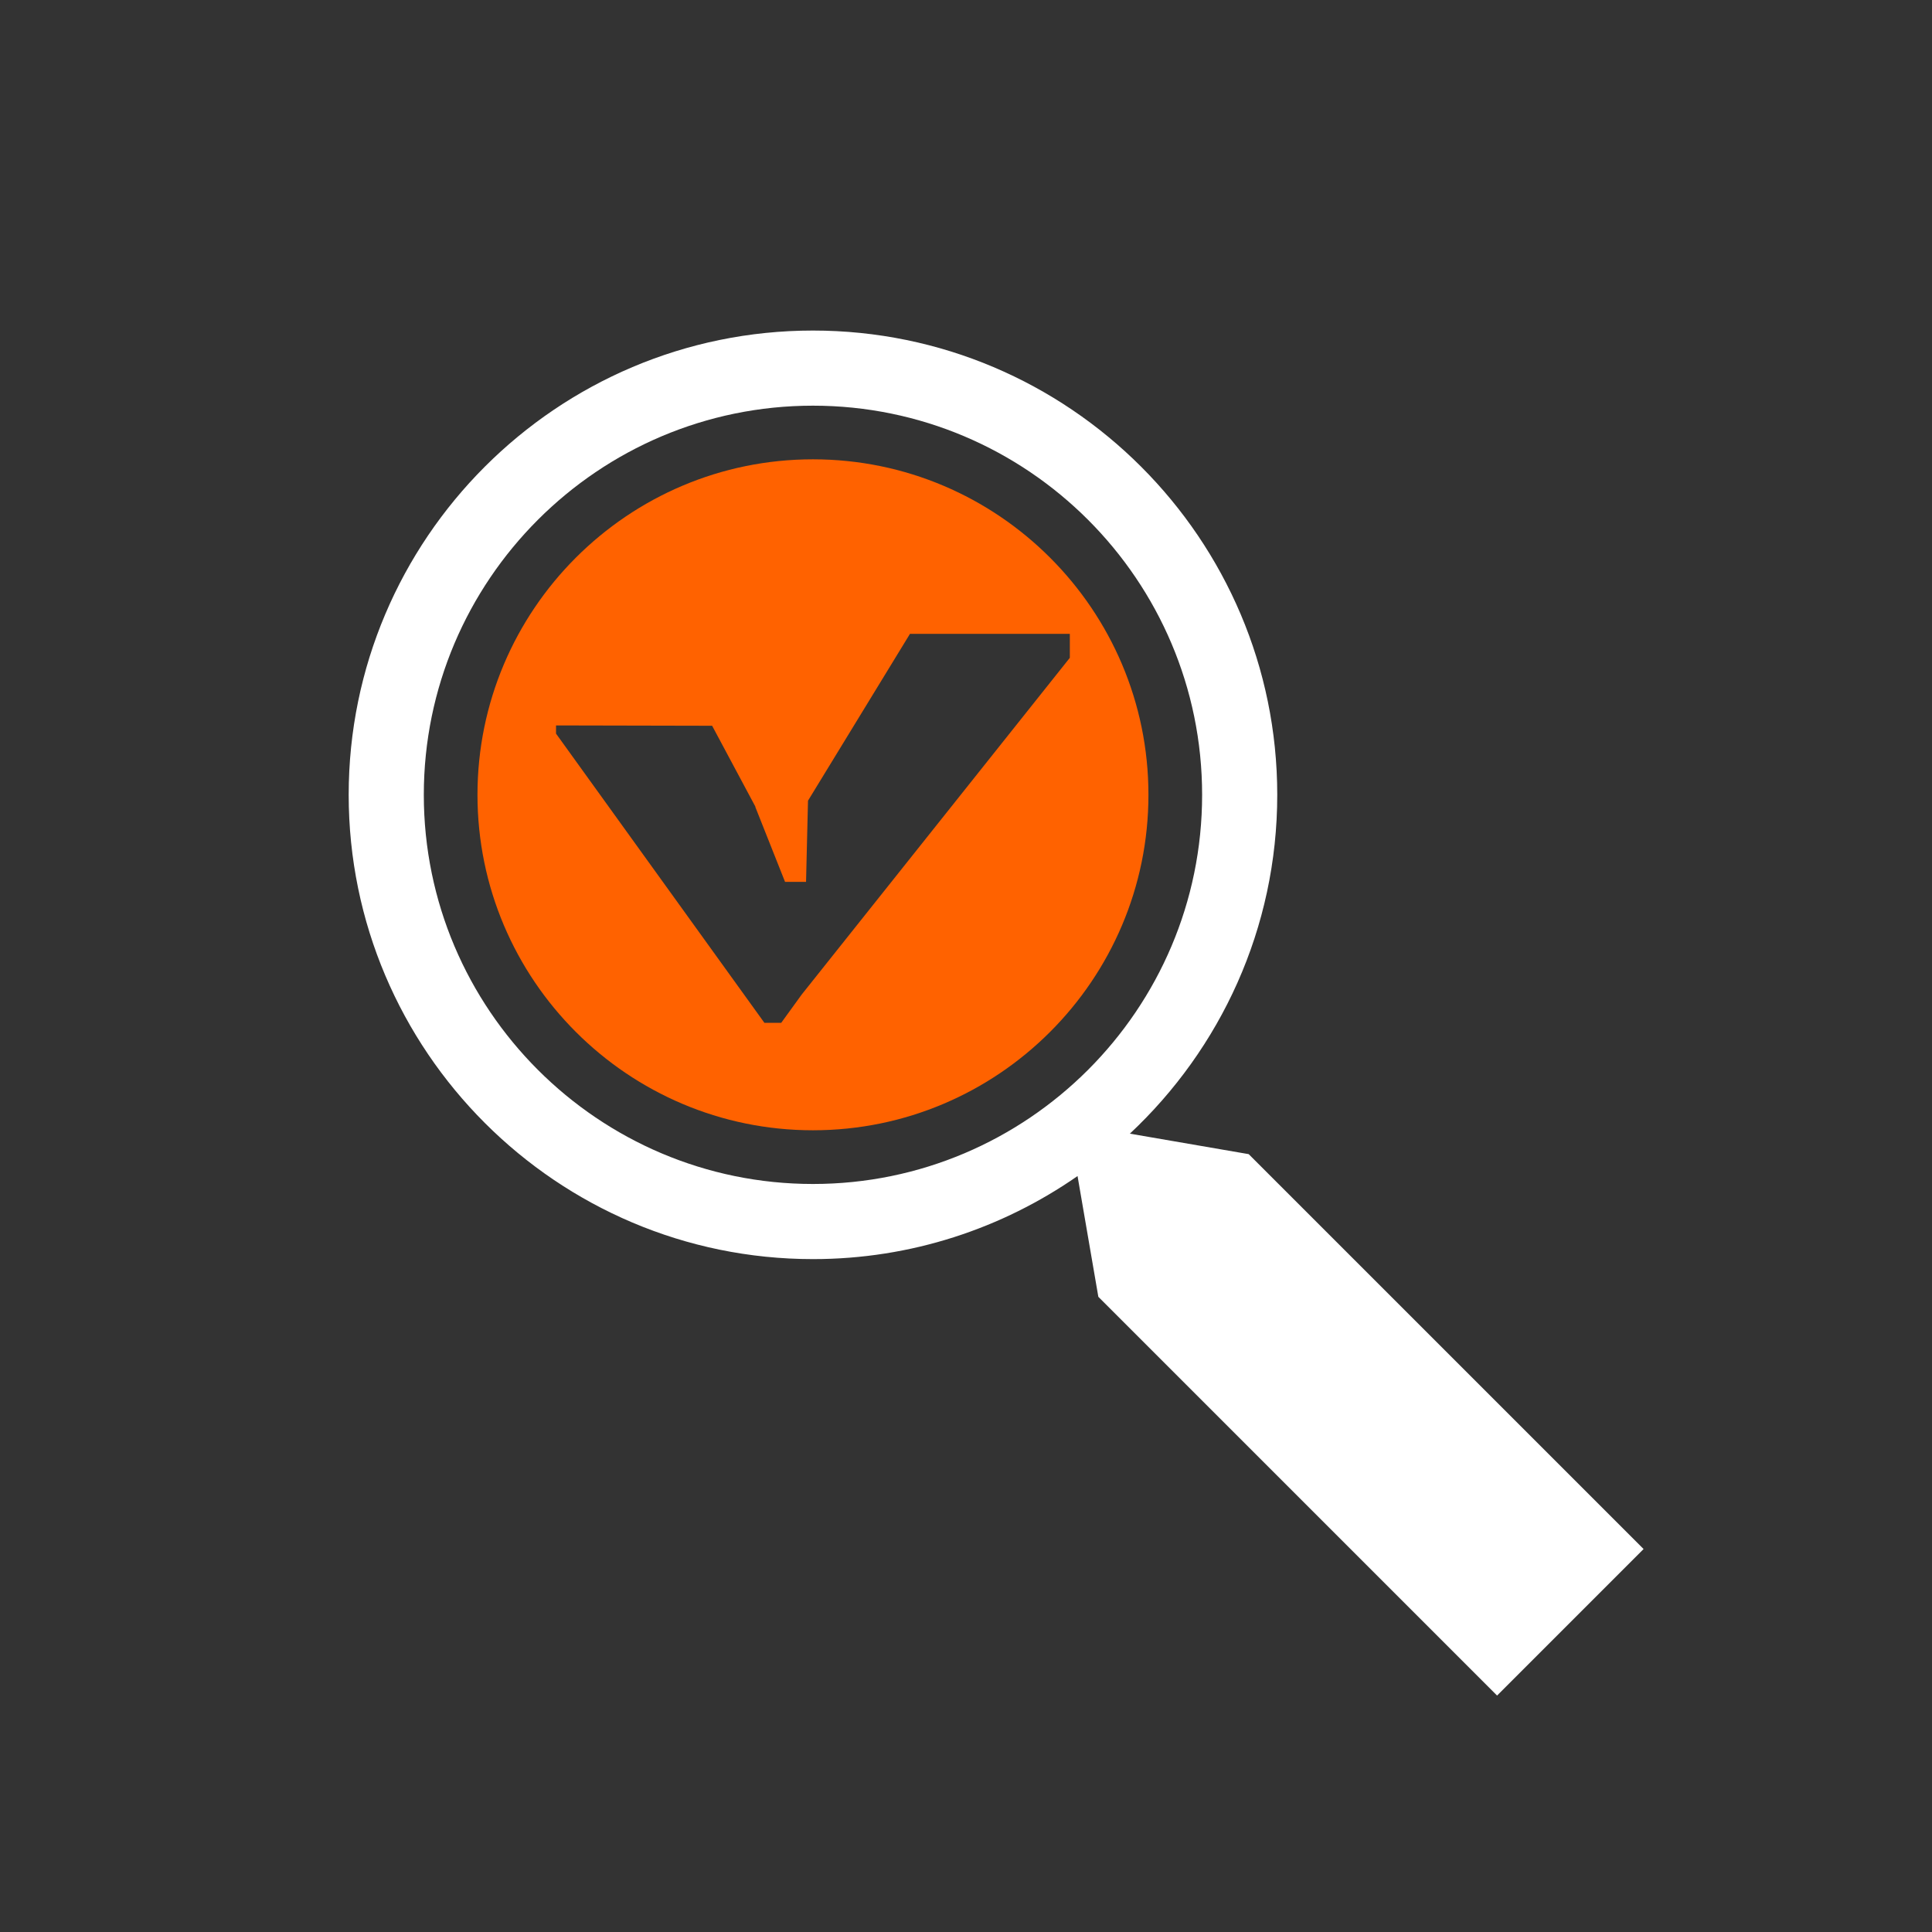
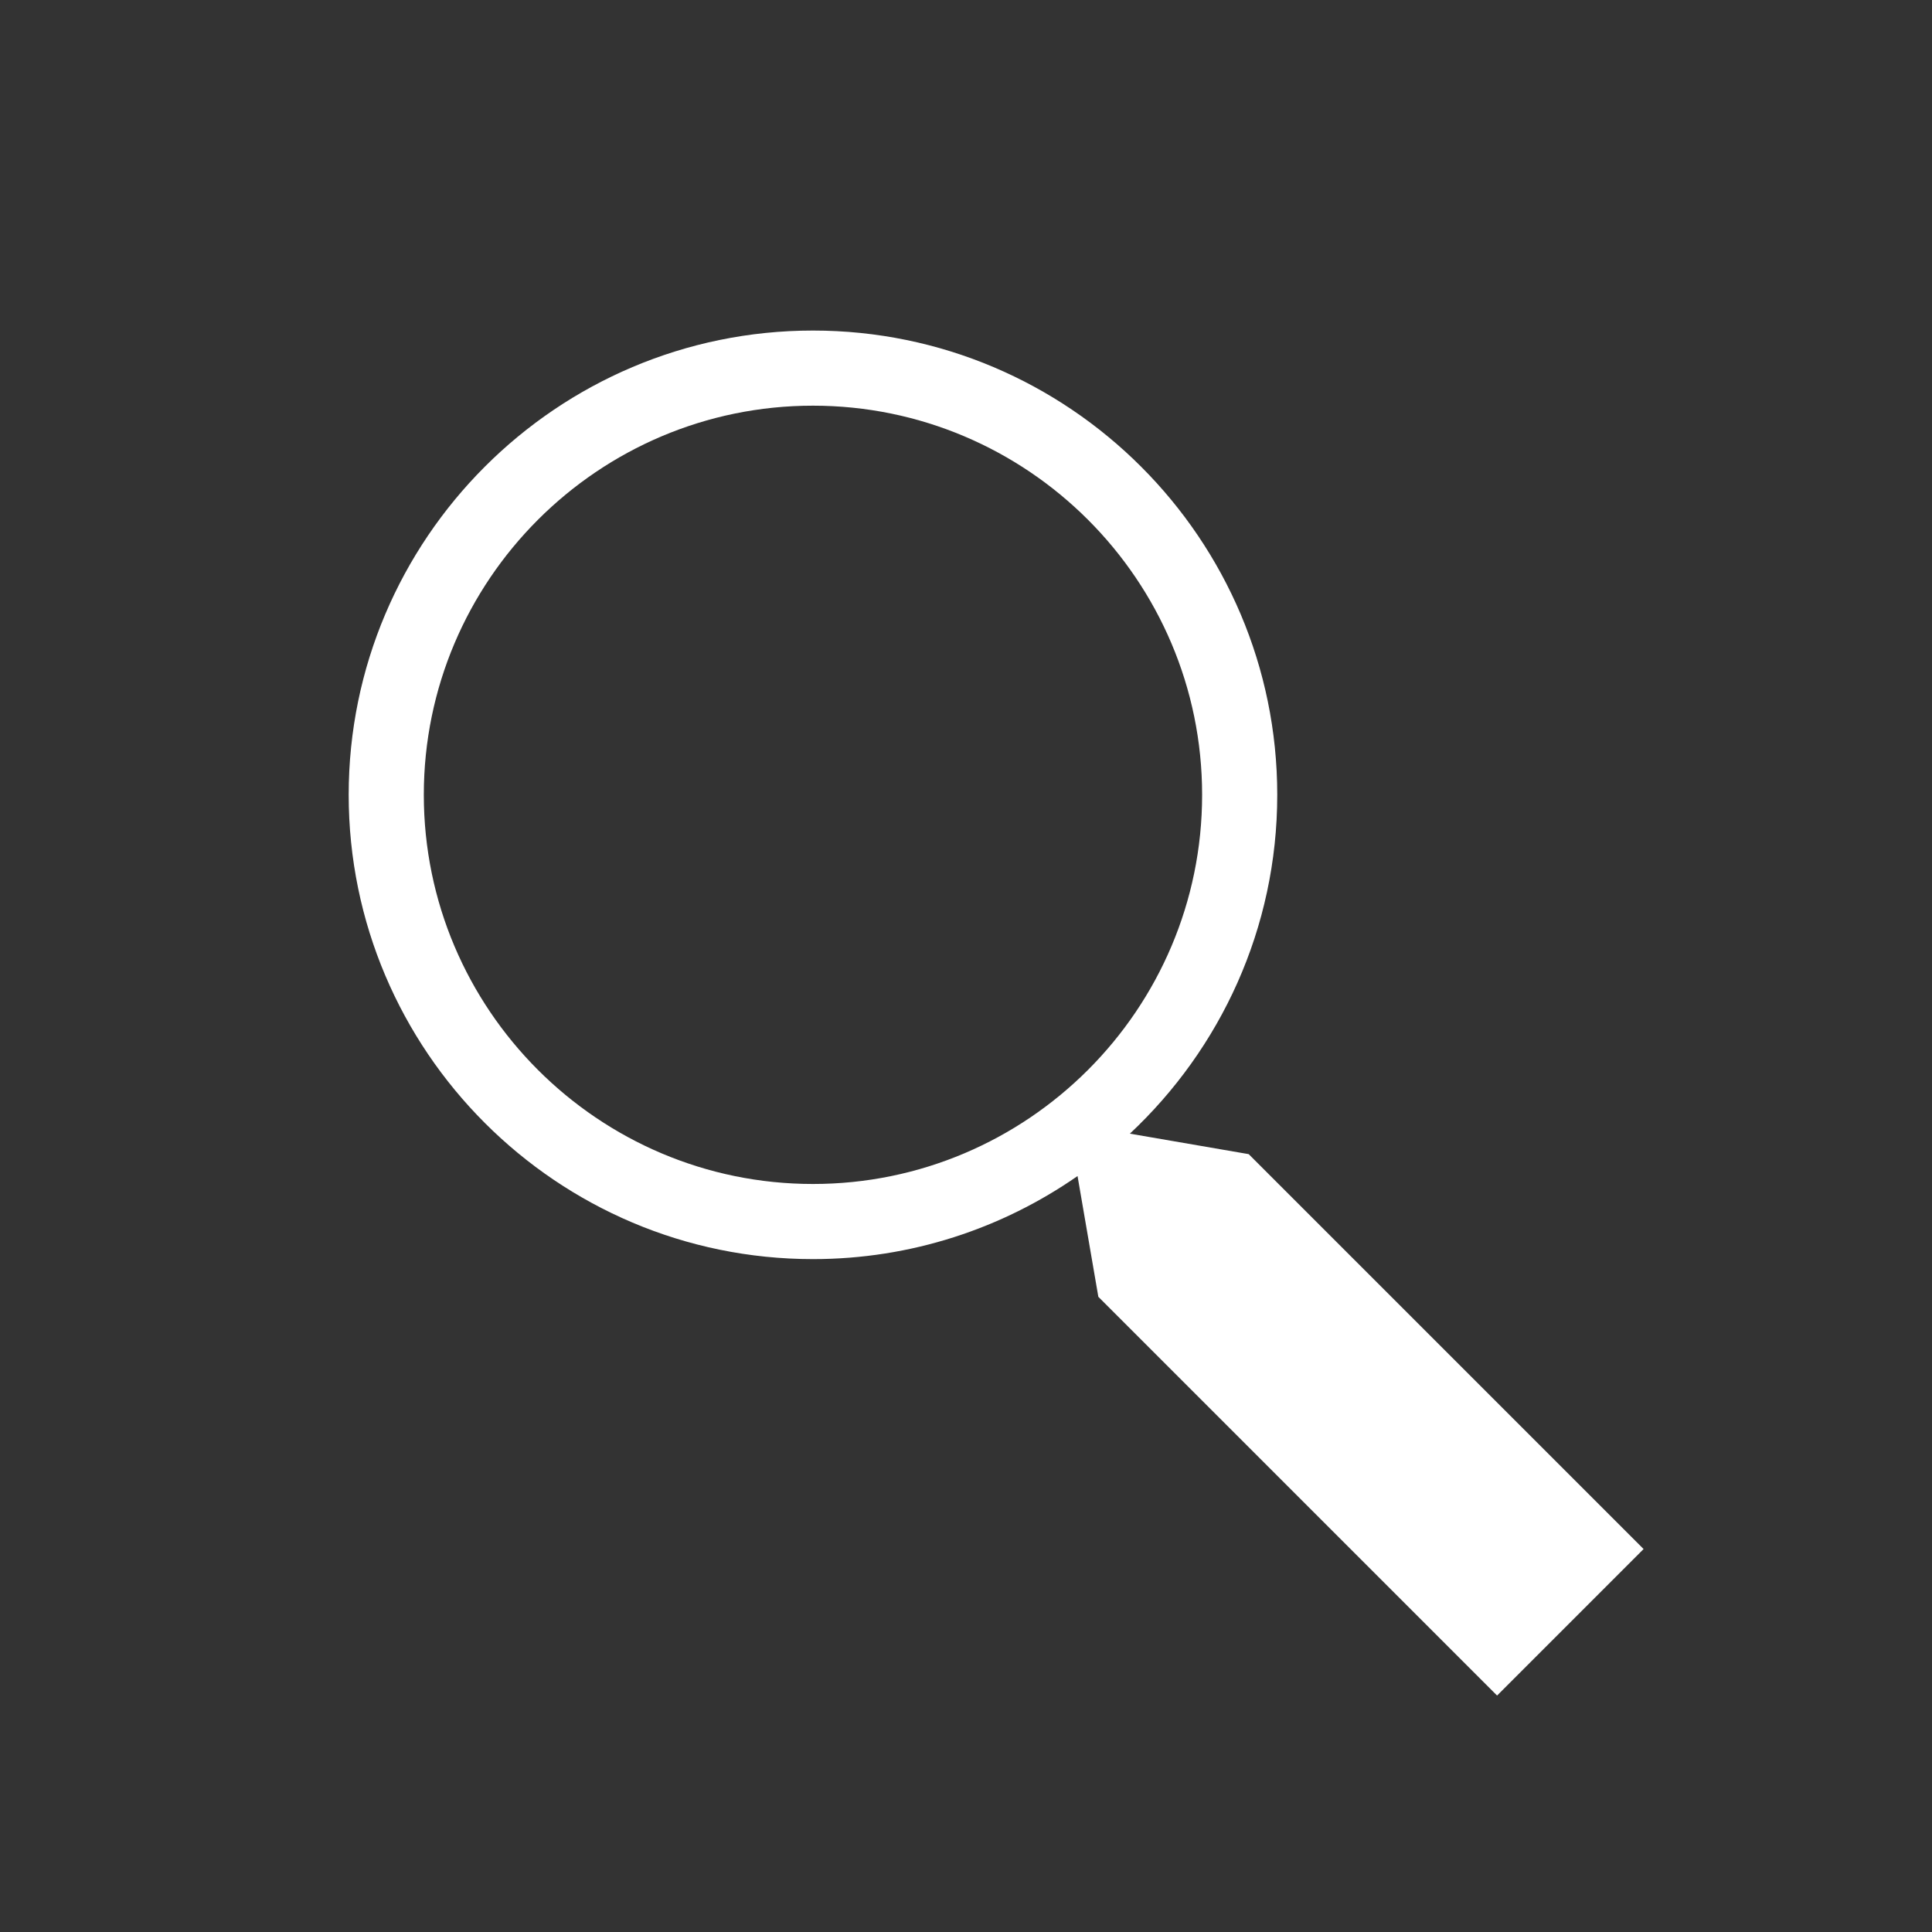
<svg xmlns="http://www.w3.org/2000/svg" width="220" height="220" viewBox="0 0 220 220" fill="none">
  <rect x="0" y="0" width="220" height="220" fill="#333333" stroke="none" />
  <path d="M142.181 131.422L128.66 129.092C138.972 119.437 145.443 105.717 145.443 90.508C145.443 61.358 121.724 37.64 92.574 37.64C63.424 37.64 39.705 61.358 39.705 90.508C39.705 119.658 63.424 143.377 92.574 143.377C103.765 143.377 114.146 139.871 122.702 133.92L125.07 147.67L170.475 193.076L187.158 176.392L142.188 131.422H142.181ZM92.574 134.822C68.137 134.822 48.26 114.945 48.26 90.508C48.26 66.072 68.137 46.195 92.574 46.195C117.011 46.195 136.887 66.072 136.887 90.508C136.887 114.945 117.011 134.822 92.574 134.822Z" fill="white" />
-   <path d="M130.775 90.505C130.775 69.437 113.641 52.303 92.573 52.303C71.505 52.303 54.371 69.437 54.371 90.505C54.371 111.573 71.505 128.707 92.573 128.707C113.641 128.707 130.775 111.573 130.775 90.505ZM91.282 113.261L88.96 116.469H87.043L63.316 83.538V82.606L81.092 82.644L86.027 91.872L86.011 91.895L89.395 100.42H91.786L92.008 91.177L103.619 72.179H121.823V74.906L91.282 113.261Z" fill="#FF6200" />
</svg>